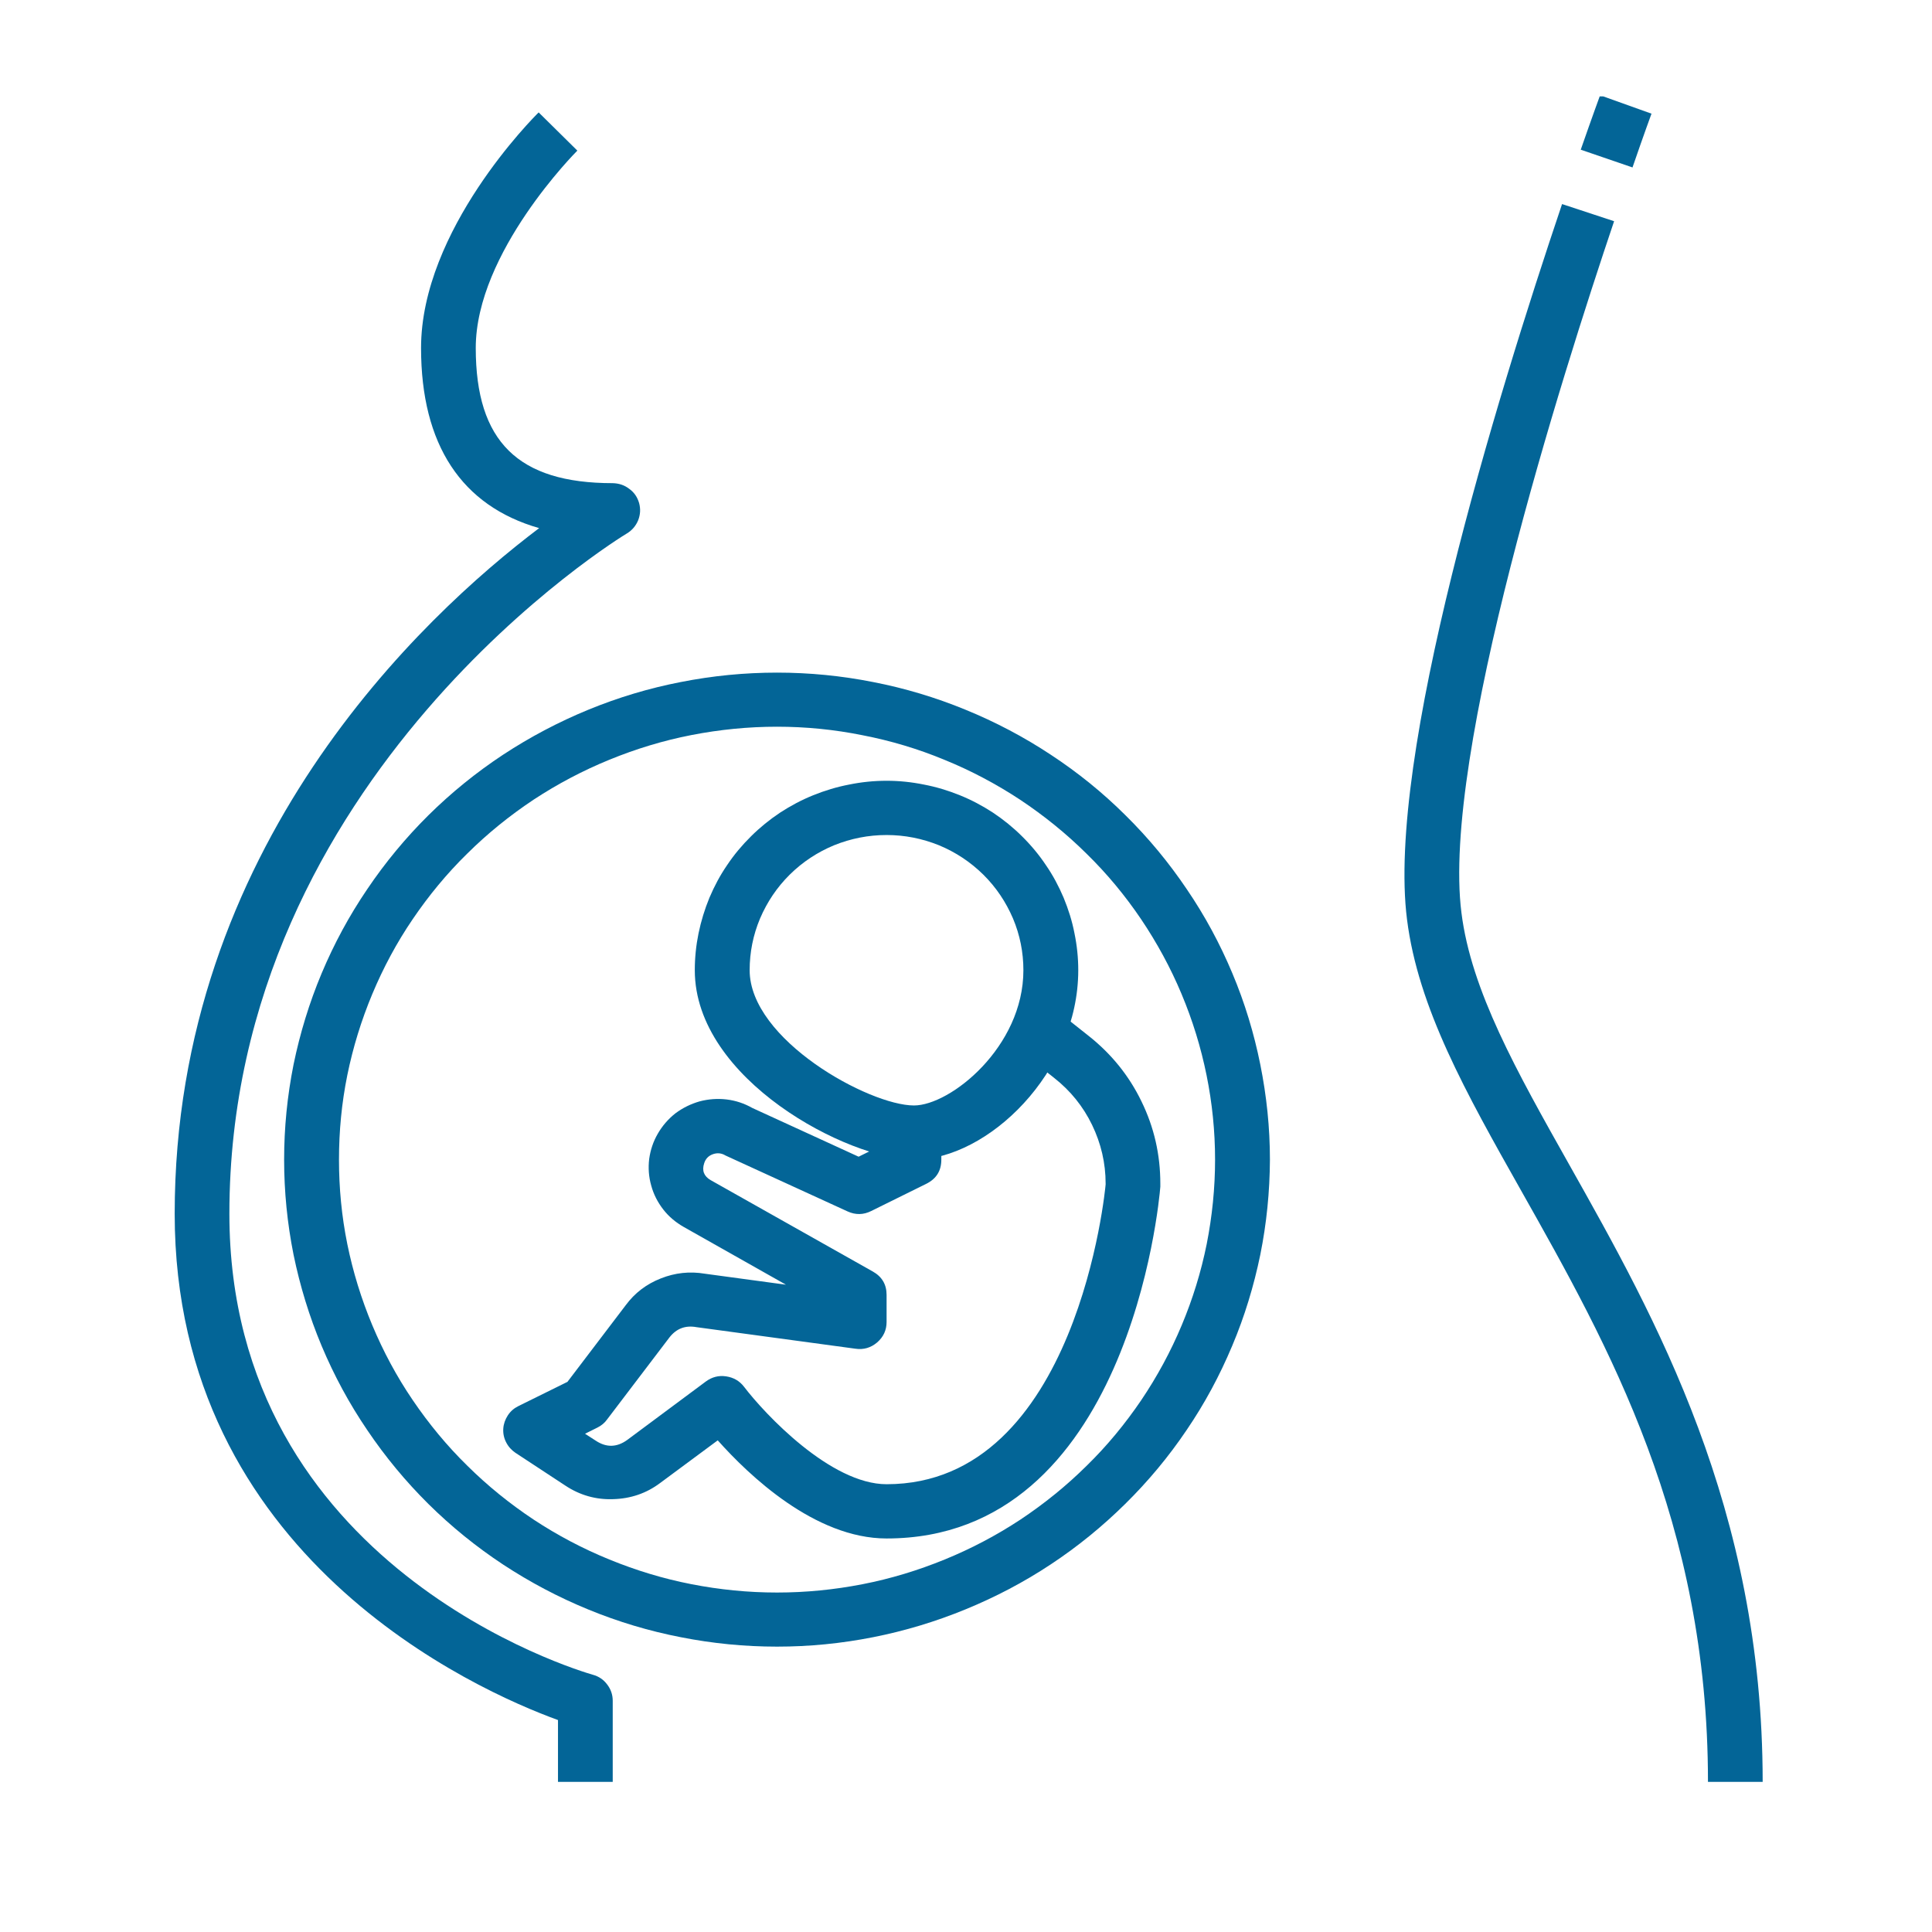
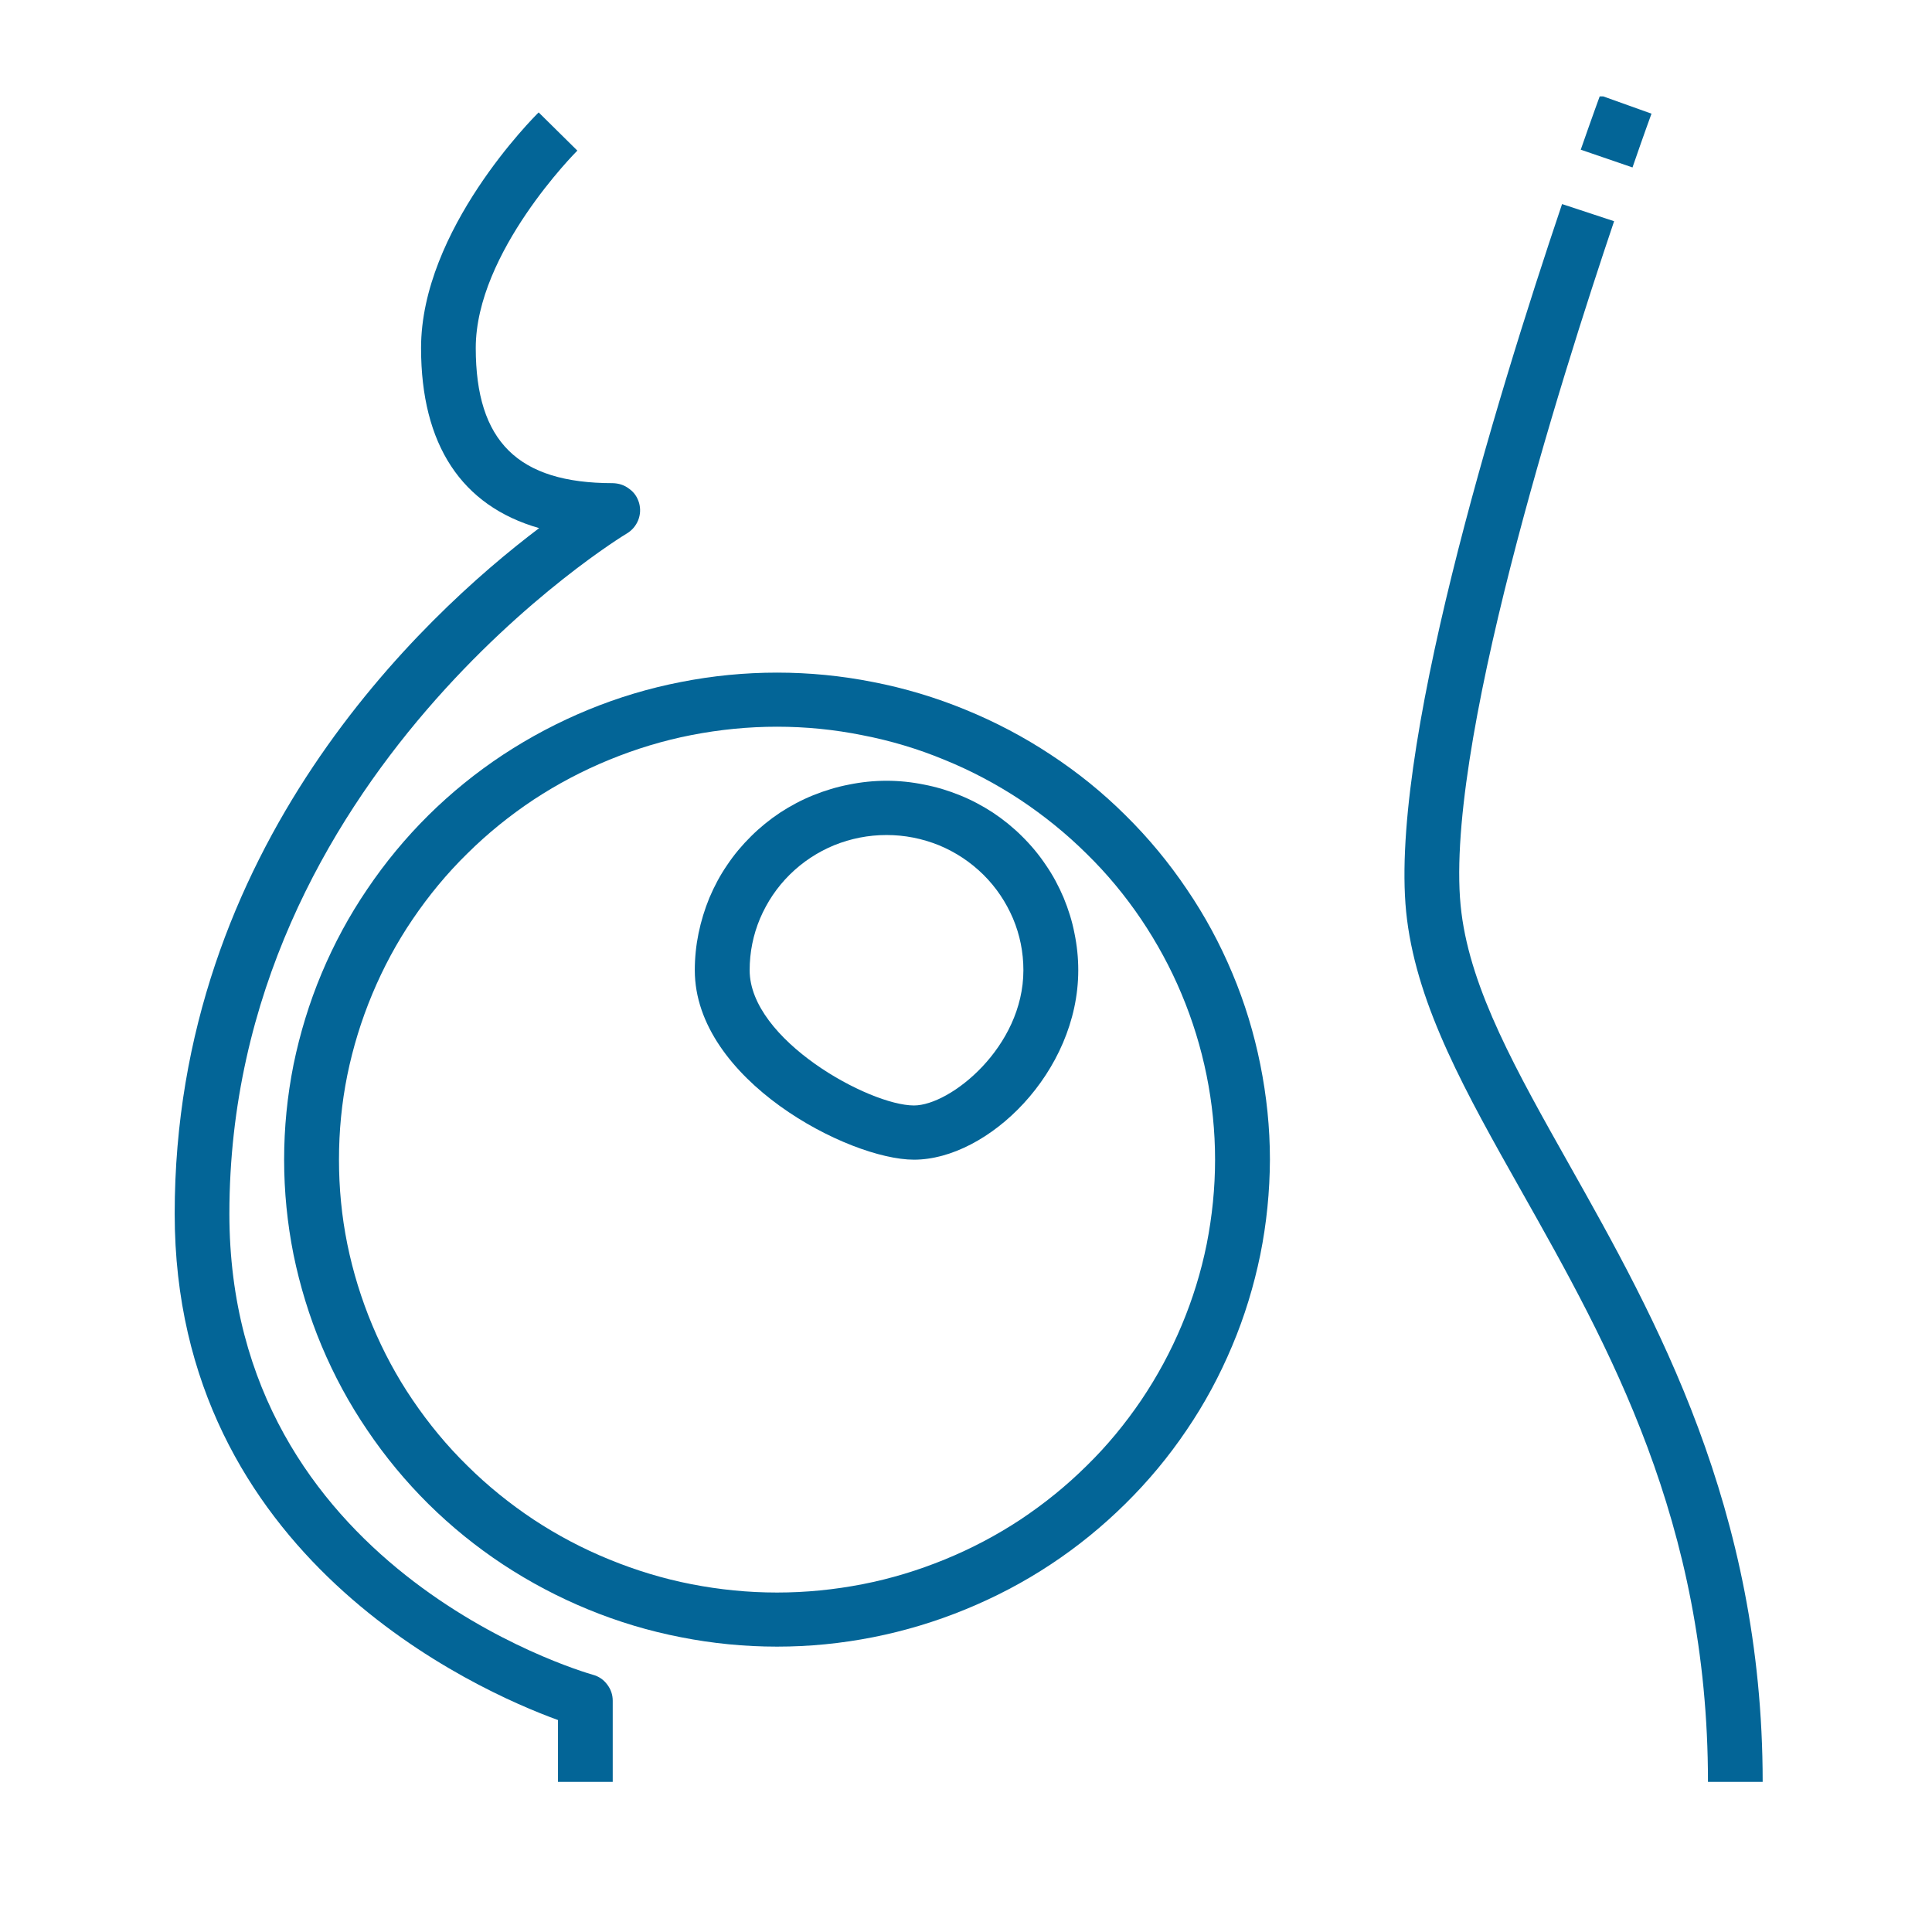
<svg xmlns="http://www.w3.org/2000/svg" width="64" zoomAndPan="magnify" viewBox="0 0 48 48" height="64" preserveAspectRatio="xMidYMid meet">
  <defs>
    <clipPath id="fc3bd3bb14">
      <path d="M 4.23 2.395 L 16 2.395 L 16 44.27 L 4.23 44.27 Z M 4.23 2.395 " clip-rule="nonzero" />
    </clipPath>
    <clipPath id="cadb2c314f">
      <path d="M 34 5 L 43.902 5 L 43.902 44.27 L 34 44.27 Z M 34 5 " clip-rule="nonzero" />
    </clipPath>
    <clipPath id="c79464132e">
      <path d="M 39 2.395 L 42 2.395 L 42 5 L 39 5 Z M 39 2.395 " clip-rule="nonzero" />
    </clipPath>
  </defs>
  <g clip-path="url(#fc3bd3bb14)">
    <path fill="#036597" d="M 15.223 44.27 L 13.863 44.27 L 13.863 42.734 C 11.844 42 4.34 38.684 4.34 30.156 C 4.34 21.051 10.484 15.32 13.395 13.121 C 11.469 12.57 10.461 11.051 10.461 8.645 C 10.461 5.711 13.262 2.91 13.383 2.793 L 14.344 3.742 C 14.32 3.766 11.82 6.27 11.82 8.645 C 11.82 10.969 12.871 12.004 15.223 12.004 C 15.375 12.008 15.512 12.051 15.633 12.145 C 15.758 12.234 15.836 12.352 15.879 12.5 C 15.918 12.645 15.91 12.785 15.855 12.926 C 15.797 13.066 15.703 13.176 15.574 13.254 C 15.473 13.312 5.699 19.258 5.699 30.156 C 5.699 38.934 14.363 41.504 14.73 41.609 C 14.875 41.648 14.996 41.73 15.086 41.852 C 15.176 41.969 15.223 42.105 15.223 42.254 Z M 15.223 44.27 " fill-opacity="1" fill-rule="nonzero" />
  </g>
  <g clip-path="url(#cadb2c314f)">
    <path fill="#036597" d="M 43.793 44.27 L 42.434 44.27 C 42.434 37.816 39.969 33.441 37.793 29.582 C 36.418 27.145 35.234 25.039 34.957 22.844 C 34.445 18.824 37.152 9.984 38.809 5.07 L 40.102 5.496 C 38.797 9.363 35.812 18.777 36.309 22.676 C 36.551 24.613 37.68 26.613 38.984 28.93 C 41.125 32.734 43.793 37.469 43.793 44.27 Z M 43.793 44.27 " fill-opacity="1" fill-rule="nonzero" />
  </g>
  <g clip-path="url(#c79464132e)">
    <path fill="#036597" d="M 40.559 4.16 L 39.273 3.719 C 39.57 2.867 39.754 2.367 39.754 2.367 L 41.031 2.824 C 41.031 2.824 40.848 3.32 40.559 4.16 Z M 40.559 4.16 " fill-opacity="1" fill-rule="nonzero" />
  </g>
  <path fill="#036597" d="M 19.305 40.91 C 18.5 40.91 17.703 40.832 16.914 40.676 C 16.125 40.523 15.359 40.293 14.617 39.988 C 13.875 39.684 13.172 39.312 12.5 38.871 C 11.832 38.43 11.215 37.93 10.645 37.367 C 10.078 36.805 9.57 36.191 9.125 35.531 C 8.676 34.871 8.301 34.176 7.992 33.441 C 7.684 32.707 7.453 31.949 7.293 31.172 C 7.137 30.391 7.059 29.605 7.059 28.812 C 7.059 28.016 7.137 27.23 7.293 26.449 C 7.453 25.672 7.684 24.914 7.992 24.18 C 8.301 23.445 8.676 22.75 9.125 22.09 C 9.57 21.43 10.078 20.816 10.645 20.254 C 11.215 19.691 11.832 19.191 12.5 18.75 C 13.172 18.309 13.875 17.938 14.617 17.633 C 15.359 17.328 16.125 17.098 16.914 16.945 C 17.703 16.789 18.5 16.711 19.305 16.711 C 20.109 16.711 20.906 16.789 21.691 16.945 C 22.48 17.098 23.246 17.328 23.988 17.633 C 24.734 17.938 25.438 18.309 26.105 18.75 C 26.777 19.191 27.395 19.691 27.961 20.254 C 28.531 20.816 29.039 21.43 29.484 22.09 C 29.934 22.75 30.309 23.445 30.617 24.18 C 30.926 24.914 31.156 25.672 31.312 26.449 C 31.469 27.23 31.551 28.016 31.551 28.812 C 31.547 29.605 31.469 30.391 31.312 31.172 C 31.152 31.949 30.922 32.707 30.613 33.438 C 30.305 34.172 29.93 34.871 29.48 35.531 C 29.035 36.191 28.527 36.801 27.957 37.363 C 27.391 37.922 26.773 38.426 26.105 38.867 C 25.438 39.309 24.73 39.68 23.988 39.984 C 23.246 40.289 22.48 40.52 21.691 40.676 C 20.902 40.832 20.109 40.91 19.305 40.91 Z M 19.305 18.055 C 18.59 18.055 17.883 18.125 17.18 18.262 C 16.48 18.398 15.801 18.605 15.141 18.875 C 14.48 19.145 13.852 19.477 13.258 19.867 C 12.664 20.262 12.113 20.707 11.609 21.207 C 11.102 21.703 10.652 22.25 10.254 22.836 C 9.855 23.422 9.523 24.043 9.25 24.695 C 8.977 25.348 8.77 26.02 8.629 26.711 C 8.488 27.406 8.422 28.105 8.422 28.812 C 8.422 29.516 8.488 30.215 8.629 30.91 C 8.77 31.602 8.977 32.273 9.25 32.926 C 9.523 33.578 9.855 34.199 10.254 34.785 C 10.652 35.371 11.102 35.918 11.609 36.414 C 12.113 36.914 12.664 37.359 13.258 37.754 C 13.852 38.145 14.48 38.477 15.141 38.746 C 15.801 39.016 16.48 39.223 17.18 39.359 C 17.883 39.496 18.59 39.566 19.305 39.566 C 20.02 39.566 20.727 39.496 21.43 39.359 C 22.129 39.223 22.809 39.016 23.469 38.746 C 24.129 38.477 24.758 38.145 25.352 37.754 C 25.945 37.359 26.496 36.914 27 36.414 C 27.508 35.918 27.957 35.371 28.355 34.785 C 28.75 34.199 29.086 33.578 29.359 32.926 C 29.633 32.273 29.84 31.602 29.98 30.91 C 30.117 30.215 30.188 29.516 30.188 28.812 C 30.188 28.105 30.117 27.406 29.977 26.715 C 29.836 26.02 29.629 25.348 29.355 24.695 C 29.082 24.043 28.746 23.426 28.352 22.84 C 27.953 22.25 27.504 21.707 26.996 21.211 C 26.492 20.711 25.941 20.266 25.348 19.871 C 24.754 19.48 24.129 19.148 23.469 18.879 C 22.809 18.605 22.129 18.402 21.426 18.266 C 20.727 18.125 20.02 18.055 19.305 18.055 Z M 19.305 18.055 " fill-opacity="1" fill-rule="nonzero" />
  <path fill="#036597" d="M 22.707 28.812 C 21.082 28.812 17.262 26.824 17.262 24.105 C 17.262 23.797 17.293 23.492 17.355 23.188 C 17.418 22.883 17.508 22.59 17.625 22.305 C 17.746 22.02 17.891 21.746 18.066 21.492 C 18.238 21.234 18.438 20.996 18.66 20.777 C 18.879 20.559 19.121 20.363 19.379 20.191 C 19.641 20.02 19.914 19.875 20.203 19.758 C 20.492 19.641 20.789 19.551 21.098 19.492 C 21.402 19.43 21.711 19.398 22.027 19.398 C 22.34 19.398 22.648 19.43 22.953 19.492 C 23.262 19.551 23.559 19.641 23.848 19.758 C 24.137 19.875 24.41 20.02 24.672 20.191 C 24.93 20.363 25.172 20.559 25.391 20.777 C 25.613 20.996 25.812 21.234 25.984 21.492 C 26.16 21.746 26.305 22.02 26.426 22.305 C 26.543 22.59 26.637 22.883 26.695 23.188 C 26.758 23.492 26.789 23.797 26.789 24.105 C 26.789 26.641 24.543 28.812 22.707 28.812 Z M 22.027 20.746 C 21.574 20.746 21.141 20.832 20.723 21 C 20.309 21.172 19.941 21.414 19.621 21.73 C 19.301 22.047 19.059 22.41 18.883 22.82 C 18.711 23.23 18.625 23.66 18.625 24.105 C 18.625 25.832 21.594 27.465 22.707 27.465 C 23.613 27.465 25.426 26.012 25.426 24.105 C 25.426 23.66 25.34 23.23 25.168 22.82 C 24.992 22.41 24.75 22.047 24.43 21.73 C 24.109 21.414 23.742 21.172 23.328 21 C 22.91 20.832 22.477 20.746 22.027 20.746 Z M 22.027 20.746 " fill-opacity="1" fill-rule="nonzero" />
-   <path fill="#036597" d="M 22.027 38.223 C 20.242 38.223 18.598 36.645 17.832 35.785 L 16.402 36.844 C 16.059 37.102 15.668 37.234 15.234 37.246 C 14.805 37.262 14.406 37.148 14.047 36.91 L 12.805 36.094 C 12.707 36.027 12.629 35.941 12.574 35.832 C 12.52 35.727 12.496 35.613 12.504 35.492 C 12.512 35.375 12.551 35.266 12.617 35.164 C 12.684 35.062 12.77 34.988 12.879 34.934 L 14.098 34.332 L 15.547 32.426 C 15.773 32.121 16.062 31.902 16.418 31.762 C 16.773 31.621 17.137 31.582 17.512 31.645 L 19.527 31.918 L 16.988 30.484 C 16.789 30.371 16.617 30.227 16.48 30.051 C 16.34 29.871 16.238 29.672 16.18 29.457 C 16.117 29.238 16.102 29.016 16.129 28.793 C 16.16 28.57 16.23 28.359 16.344 28.164 C 16.457 27.969 16.602 27.801 16.781 27.66 C 16.965 27.523 17.164 27.426 17.383 27.363 C 17.605 27.305 17.828 27.289 18.055 27.316 C 18.281 27.344 18.492 27.414 18.691 27.527 L 21.332 28.738 L 22.027 28.395 L 22.027 28.137 L 23.387 28.137 L 23.387 28.812 C 23.387 29.09 23.262 29.289 23.008 29.414 L 21.648 30.086 C 21.453 30.184 21.258 30.188 21.059 30.098 L 18.09 28.738 C 18.07 28.73 18.047 28.719 18.023 28.707 C 17.926 28.648 17.82 28.637 17.711 28.676 C 17.602 28.715 17.531 28.789 17.496 28.898 C 17.434 29.082 17.488 29.223 17.656 29.32 L 21.684 31.59 C 21.914 31.719 22.027 31.914 22.027 32.172 L 22.027 32.844 C 22.027 33.047 21.949 33.215 21.793 33.352 C 21.637 33.484 21.457 33.539 21.25 33.508 L 17.305 32.973 C 17.027 32.922 16.805 33.008 16.633 33.227 L 15.086 35.262 C 15.023 35.352 14.941 35.418 14.848 35.465 L 14.535 35.621 L 14.801 35.793 C 15.066 35.969 15.328 35.961 15.586 35.773 L 17.535 34.324 C 17.688 34.211 17.855 34.168 18.039 34.195 C 18.227 34.223 18.375 34.309 18.488 34.457 C 19 35.129 20.637 36.875 22.027 36.875 C 26.773 36.875 27.465 29.5 27.469 29.426 L 27.469 29.406 C 27.469 28.895 27.355 28.41 27.133 27.949 C 26.91 27.488 26.594 27.098 26.191 26.781 L 25.172 25.973 L 26.02 24.922 L 27.039 25.73 C 27.605 26.176 28.047 26.719 28.359 27.363 C 28.676 28.012 28.828 28.691 28.828 29.406 L 28.828 29.484 C 28.797 29.895 28.023 38.223 22.027 38.223 Z M 22.027 38.223 " fill-opacity="1" fill-rule="nonzero" />
</svg>